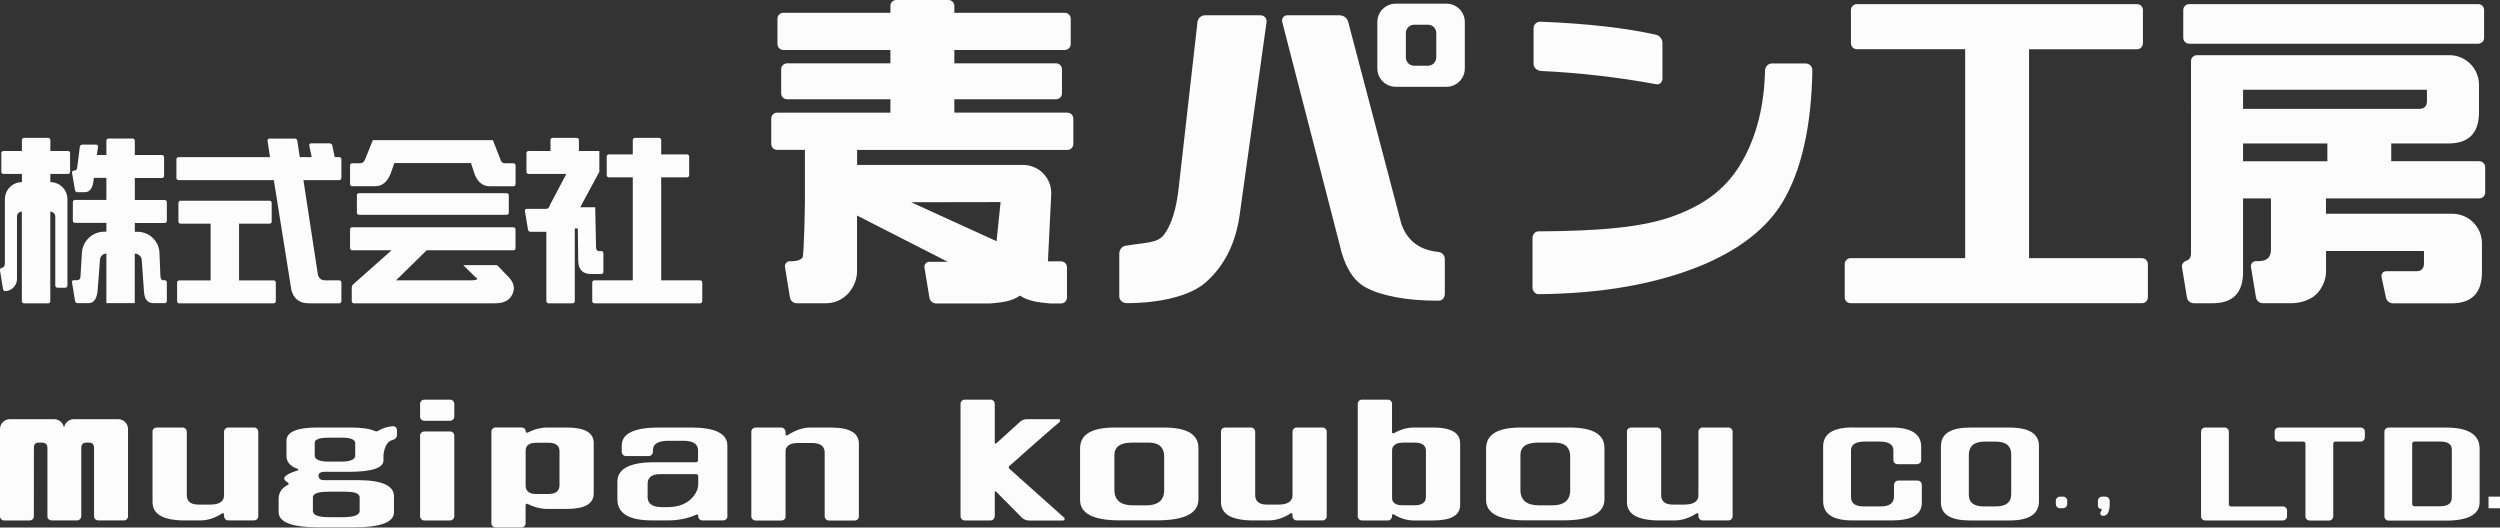
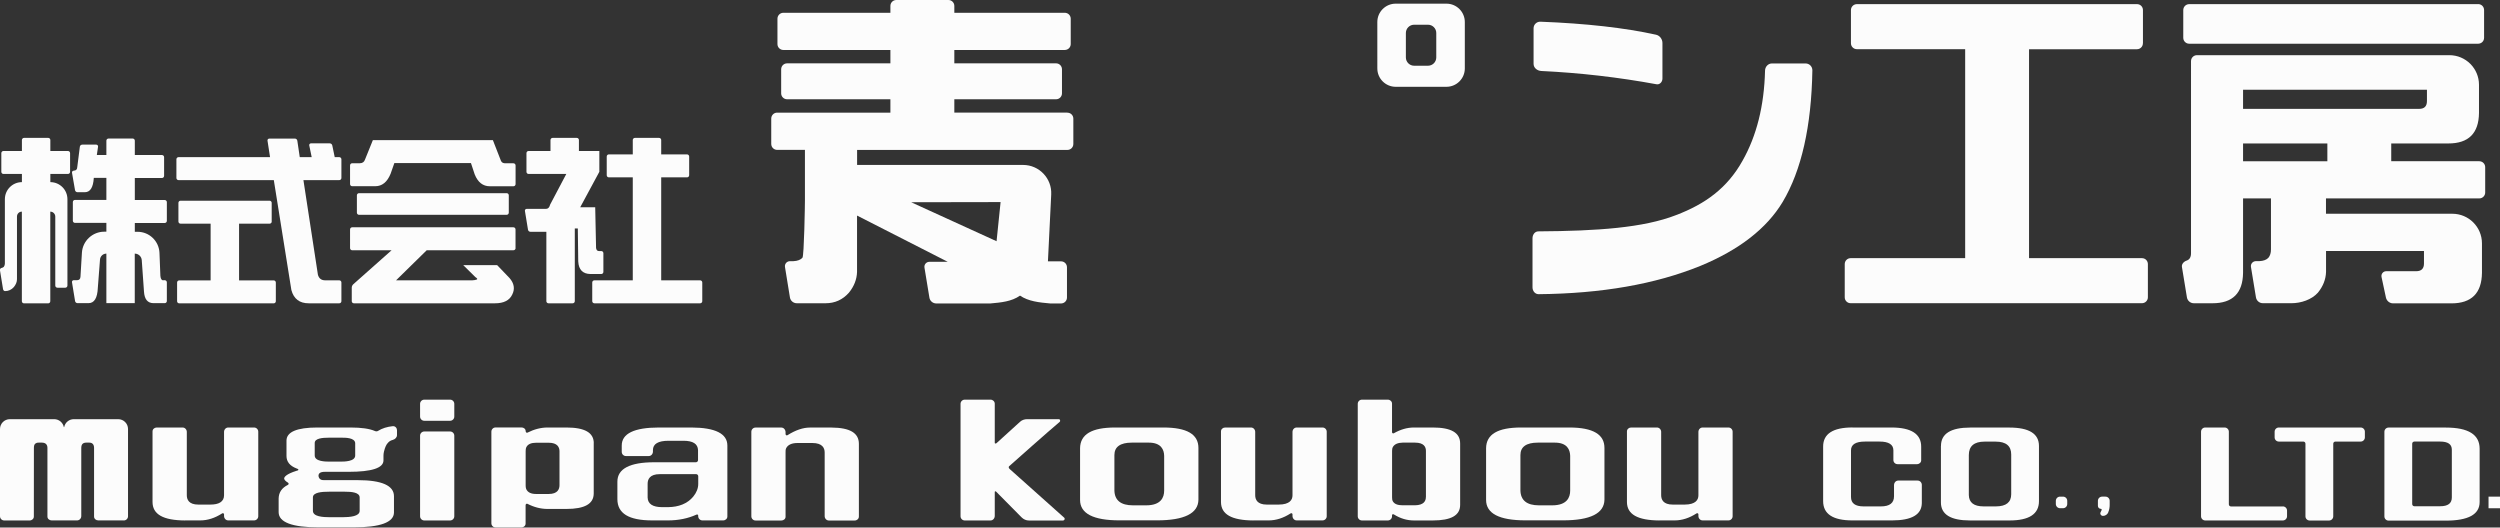
<svg xmlns="http://www.w3.org/2000/svg" id="_レイヤー_2" data-name="レイヤー 2" viewBox="0 0 471.22 99.44">
  <rect x="0" y="0" width="471.22" height="99.44" fill="#333333" stroke="none" />
  <defs>
    <style>
      .cls-1 {
        fill: #fcfcfc;
      }
    </style>
  </defs>
  <g id="txt">
    <g>
      <g>
        <g>
-           <path class="cls-1" d="m237.63,2.89c.68,0,1.2.6,1.1,1.27l-5.03,36.07c-.72,5.5-2.86,9.83-6.43,12.99-2.97,2.62-8.79,3.92-14.88,3.92-.75,0-1.42-.53-1.42-1.28v-8.02c0-.72.45-1.38,1.15-1.51,3.6-.62,6.01-.45,7.24-2.04,1.44-1.85,2.39-4.89,2.84-9.13l3.51-31c.08-.73.7-1.28,1.43-1.28h10.49Zm14.88,0c.76,0,1.42.51,1.61,1.24l9.82,37.32c.45,1.89,1.38,3.38,2.78,4.46,1.17.88,2.63,1.4,4.36,1.57.7.07,1.25.64,1.25,1.34v6.57c0,.66-.44,1.28-1.1,1.28h-.72c-5.14,0-10.49-.9-13.46-2.71-2.16-1.35-3.68-3.95-4.53-7.78l-10.84-42.06c-.16-.63.31-1.24.96-1.24h9.88Z" />
          <path class="cls-1" d="m340.34,11.96c.71,0,1.28.59,1.27,1.3-.18,10.56-2.05,18.84-5.6,24.81-3.02,5.01-8.19,9.02-15.49,12.04-8.48,3.45-18.65,5.23-30.51,5.34-.67,0-1.15-.6-1.15-1.28v-9.27c0-.66.43-1.28,1.09-1.29,11.16-.07,19.81-.67,25.98-3.07,5.46-2.08,9.63-5.06,12.52-10.25,2.66-4.7,4.08-10.36,4.24-16.99.02-.73.58-1.34,1.3-1.34h6.36Zm-28.21-5.42c.72.16,1.22.83,1.22,1.57v6.7c0,.63-.51,1.19-1.13,1.07-7.18-1.32-14.41-2.15-21.7-2.5-.77-.04-1.46-.58-1.46-1.35v-6.7c0-.7.58-1.26,1.28-1.24,8.61.33,15.88,1.15,21.79,2.45Z" />
          <path class="cls-1" d="m403.91,8.16c0,.62-.5,1.12-1.11,1.12h-20.35v39.38h21.29c.62,0,1.11.5,1.11,1.12v6.26c0,.61-.5,1.11-1.11,1.11h-54.92c-.62,0-1.11-.5-1.11-1.11v-6.26c0-.62.5-1.12,1.11-1.12h21.59V9.27h-20.41c-.62,0-1.12-.5-1.12-1.12V1.9c0-.62.5-1.12,1.12-1.12h52.81c.62,0,1.11.5,1.11,1.12v6.26Z" />
          <path class="cls-1" d="m461.68,10.4c3.08,0,5.58,2.5,5.58,5.58v5.3c-.04,3.84-1.96,5.76-5.77,5.76h-10.77v3.35h16.59c.62,0,1.12.5,1.12,1.12v4.78c0,.61-.5,1.11-1.12,1.11h-28.89v2.89h23.82c3.08,0,5.58,2.5,5.58,5.58v5.54c-.04,3.84-1.96,5.77-5.76,5.77h-10.99c-.65,0-1.21-.46-1.35-1.09l-.83-3.88c-.12-.56.31-1.09.88-1.09h5.65c.98,0,1.47-.49,1.47-1.46v-2.35h-18.46v3.93c-.04,1.41-.55,2.71-1.53,3.92-1.18,1.33-3.2,1.99-4.97,1.99h-5.41c-.64,0-1.19-.46-1.3-1.1l-.94-5.73c-.1-.58.35-1.1.94-1.1h.65c.78-.04,1.35-.25,1.71-.65.31-.39.47-.9.47-1.53v-9.64h-5.26v14c-.04,3.84-1.96,5.76-5.76,5.76h-3.52c-.64,0-1.19-.47-1.3-1.1l-.94-5.74c-.09-.55.35-1.02.88-1.2.55-.18.83-.64.83-1.38V11.52c0-.62.5-1.12,1.12-1.12h47.58Zm5.42-9.63c.62,0,1.12.5,1.12,1.12v5.24c0,.62-.5,1.11-1.12,1.11h-54.46c-.62,0-1.12-.5-1.12-1.11V1.9c0-.62.5-1.12,1.12-1.12h54.46Zm-44.31,16.15v3.6h33.19c.98,0,1.47-.49,1.47-1.47v-2.13h-34.66Zm0,10.12v3.35h15.89v-3.35h-15.89Z" />
          <path class="cls-1" d="m276.1,12.9c0,1.91-1.55,3.46-3.46,3.46h-9.57c-1.91,0-3.46-1.55-3.46-3.46V4.15c0-1.91,1.55-3.46,3.46-3.46h9.57c1.91,0,3.46,1.55,3.46,3.46v8.75Zm-5.38-6.68c0-.86-.7-1.56-1.56-1.56h-2.61c-.86,0-1.56.7-1.56,1.56v4.61c0,.86.7,1.56,1.56,1.56h2.61c.86,0,1.56-.7,1.56-1.56v-4.61Z" />
          <path class="cls-1" d="m201.17,21.23h-21.29v-2.52h19.18c.62,0,1.11-.5,1.11-1.12v-4.53c0-.62-.5-1.12-1.11-1.12h-19.18v-2.52h20.82c.62,0,1.12-.5,1.12-1.11V3.53c0-.62-.5-1.12-1.12-1.12h-20.82v-1.3c0-.61-.5-1.11-1.12-1.11h-9.81c-.62,0-1.12.5-1.12,1.11v1.3h-20.18c-.61,0-1.11.5-1.11,1.12v4.78c0,.61.5,1.11,1.11,1.11h20.18v2.52h-19.47c-.62,0-1.12.5-1.12,1.12v4.53c0,.62.5,1.12,1.12,1.12h19.47v2.52h-21.35c-.61,0-1.11.5-1.11,1.12v4.78c0,.62.5,1.12,1.11,1.12h5.24v9.58c0,.63-.15,10.36-.47,10.75-.35.39-.92.61-1.71.65h-.65c-.58,0-1.03.52-.93,1.1l.93,5.73c.1.63.65,1.1,1.3,1.1h5.41c1.76,0,3.23-.66,4.41-1.99.98-1.21,1.49-2.52,1.53-3.92v-10.62l17.1,8.72h-3.46c-.59,0-1.03.52-.93,1.1l.93,5.65c.1.63.65,1.1,1.3,1.1h10.17c2.02-.18,4.03-.36,5.61-1.48,1.55,1.07,3.61,1.3,5.7,1.48h2.03c.62,0,1.12-.5,1.12-1.12v-5.7c0-.62-.5-1.12-1.12-1.12h-2.47l.62-12.6c.15-3.03-2.27-5.57-5.3-5.57h-31.29v-2.83h39.64c.62,0,1.12-.5,1.12-1.12v-4.78c0-.62-.5-1.12-1.12-1.12Zm-13.33,24.24l-16.1-7.35,16.86-.03-.76,7.38Z" />
        </g>
        <g>
          <path class="cls-1" d="m33.65,33.95c-.22,0-.4-.18-.4-.4v-3.53c0-.22.18-.4.4-.4h17.25l-.48-3.11c-.03-.21.13-.39.34-.39h4.82c.23,0,.42.17.46.39l.46,3.11h2.25l-.46-2.21c-.04-.2.11-.39.32-.39h3.54c.23,0,.43.16.48.39l.46,2.21h.86c.22,0,.4.18.4.4v3.53c0,.22-.18.4-.4.4h-6.76l2.73,17.83c.19.7.65,1.06,1.38,1.06h2.65c.22,0,.4.18.4.4v3.53c0,.22-.18.4-.4.4h-5.76c-1.73,0-2.82-.83-3.27-2.5l-3.31-20.72h-17.92Zm17.57,7.81c0,.22-.18.4-.4.4h-5.76v10.69h6.53c.22,0,.4.18.4.4v3.53c0,.22-.18.4-.4.4h-17.81c-.22,0-.4-.18-.4-.4v-3.53c0-.22.18-.4.4-.4h5.92v-10.69h-5.67c-.22,0-.4-.18-.4-.4v-3.53c0-.22.18-.4.4-.4h16.78c.22,0,.4.18.4.4v3.53Z" />
          <path class="cls-1" d="m94.45,30.36c.13.28.4.42.8.42h1.53c.22,0,.4.18.4.4v3.53c0,.22-.18.4-.4.4h-4.45c-1.31,0-2.26-.75-2.86-2.25l-.7-2.12h-14.44l-.71,2.02c-.64,1.56-1.6,2.34-2.89,2.34h-4.35c-.22,0-.4-.18-.4-.4v-3.53c0-.22.18-.4.4-.4h1.43c.51,0,.84-.24.99-.7l1.48-3.66h22.62l1.54,3.95Zm2.73,16.41c0,.22-.18.4-.4.4h-16.35l-5.78,5.67h14.37c.36-.02.65-.07.87-.16.15-.08.05-.23-.29-.45l-2.28-2.25h6.39l2.34,2.44c.86,1,1.03,2.03.51,3.08-.51,1.11-1.6,1.67-3.27,1.67h-26.59c-.22,0-.4-.18-.4-.4v-2.54c0-.25.11-.49.3-.66l7.21-6.4h-7.43c-.22,0-.4-.18-.4-.4v-3.53c0-.22.18-.4.4-.4h30.39c.22,0,.4.18.4.4v3.53Zm-1.68-10.36c.22,0,.4.18.4.4v3.28c0,.22-.18.4-.4.4h-27.83c-.22,0-.4-.18-.4-.4v-3.28c0-.22.18-.4.4-.4h27.83Z" />
          <path class="cls-1" d="m112.35,46.68l-.16-7.61h-1.34s-1.49,0-1.49,0l3.61-6.69v-3.92h-3.85v-2.07c0-.22-.18-.4-.4-.4h-4.56c-.22,0-.4.18-.4.4v2.07h-4.13c-.22,0-.4.18-.4.4v3.53c0,.22.18.4.4.4h7.11l-3.05,5.78c-.13.53-.39.8-.77.8h-3.65c-.21,0-.37.19-.33.39l.58,3.54c.04.23.23.39.46.39h3v13.08c0,.22.18.4.4.4h4.56c.22,0,.4-.18.4-.4v-13.71h.57l.08,6.22c.08,1.56.86,2.35,2.31,2.37h2.03c.22,0,.4-.18.4-.4v-3.53c0-.22-.18-.4-.4-.4h-.44c-.32,0-.5-.21-.55-.64Zm12.28,6.16v-19.41h4.87c.22,0,.4-.18.4-.4v-3.53c0-.22-.18-.4-.4-.4h-4.87v-2.71c0-.22-.18-.4-.4-.4h-4.56c-.22,0-.4.18-.4.4v2.71h-4.51c-.22,0-.4.18-.4.4v3.53c0,.22.18.4.4.4h4.51v19.41h-7.24c-.22,0-.4.18-.4.4v3.53c0,.22.18.4.4.4h19.94c.22,0,.4-.18.4-.4v-3.53c0-.22-.18-.4-.4-.4h-7.34Z" />
          <path class="cls-1" d="m30.78,52.84c-.32,0-.5-.28-.55-.83l-.17-4.34c-.09-2.22-1.91-3.98-4.13-3.98h-.52v-1.66h5.64c.22,0,.4-.18.4-.4v-3.53c0-.22-.18-.4-.4-.4h-5.64v-4.15h5.12c.22,0,.4-.18.4-.4v-3.53c0-.22-.18-.4-.4-.4h-5.12v-2.71c0-.22-.18-.4-.4-.4h-4.56c-.22,0-.4.18-.4.4v2.71h-1.8l.23-1.57c.03-.21-.13-.39-.34-.39h-2.64c-.23,0-.42.17-.45.39l-.49,3.87c-.02.41-.22.62-.61.64-.22,0-.42.17-.38.39l.57,3.29c.04.22.24.39.47.39h1.37c1.03,0,1.59-.9,1.7-2.7h2.37v4.15h-5.92c-.22,0-.4.18-.4.4v3.53c0,.22.18.4.4.4h5.92v1.66h-.39c-2.23,0-4.09,1.74-4.22,3.97l-.27,4.5c-.02.45-.24.67-.64.67h-.63c-.21,0-.37.19-.33.39l.58,3.55c.04.22.23.39.46.39h2.07c1.09,0,1.68-.96,1.76-2.89l.41-5.33c.05-.63.57-1.12,1.2-1.12h0v9.34h5.35v-9.34h0c.69,0,1.27.54,1.32,1.23l.42,5.93c.09,1.43.67,2.16,1.77,2.18h2.14c.22,0,.4-.18.4-.4v-3.53c0-.22-.18-.4-.4-.4h-.27ZM9.49,26.39c0-.22-.18-.4-.4-.4h-4.56c-.22,0-.4.18-.4.4v2.07H.65c-.22,0-.4.18-.4.4v3.53c0,.22.18.4.4.4h3.48v1.54h0c-1.77,0-3.21,1.44-3.21,3.21v12.13c0,.21-.06.42-.19.61-.1.11-.25.19-.45.23-.19.04-.32.23-.29.42l.58,3.55c.03.21.18.39.38.39.66,0,1.22-.26,1.67-.77.38-.47.58-.96.58-1.48v-11.81c0-.51.41-.92.92-.92h0v16.89c0,.22.18.4.4.4h4.56c.22,0,.4-.18.4-.4v-16.89h0c.52,0,.94.42.94.94v13c0,.22.18.4.4.4h1.49c.22,0,.4-.18.4-.4v-16.28c0-1.78-1.44-3.22-3.22-3.22h0v-1.54h3.32c.22,0,.4-.18.4-.4v-3.53c0-.22-.18-.4-.4-.4h-3.32v-2.07Z" />
        </g>
      </g>
      <g>
        <path class="cls-1" d="m34.85,98.09h2.9c1.38,0,2.76-.44,4.12-1.32.15-.1.36,0,.36.17v.32c0,.45.34.83.79.83h4.87c.44,0,.79-.36.79-.79v-15.93c0-.44-.36-.79-.79-.79h-4.87c-.45,0-.79.38-.79.83v11.96c0,.58-.24,1.03-.71,1.33-.44.28-1.07.41-1.93.41h-2.2c-1.81,0-2.18-.96-2.18-1.77v-11.93c0-.45-.35-.83-.79-.83h-4.88c-.42,0-.79.31-.79.73v13.31c0,2.32,2,3.46,6.11,3.48Z" />
        <path class="cls-1" d="m74.82,81.07c0-.44-.37-.79-.8-.74-1.06.11-1.99.4-2.77.89-.18.11-.4.11-.59.02-1.01-.44-2.55-.66-4.6-.66h-6.25c-3.86,0-5.81.84-5.81,2.48v2.88c0,1.09.62,1.86,1.9,2.36l.25.1c.12.05.12.22,0,.26l-.26.08c-1.99.63-2.31,1.18-2.33,1.44,0,.24.25.51.73.8.16.09.15.33-.02.41-1.15.57-1.72,1.41-1.75,2.56v2.58c0,1.91,2.54,2.87,7.55,2.87h6.54c5.05,0,7.62-.94,7.65-2.79v-3.08c0-2.01-2.3-3.03-6.84-3.03h-6.26c-.23,0-.48,0-.69-.11-.26-.14-.41-.38-.44-.72,0-.34.2-.74,1.19-.74h4.5c4.35,0,6.56-.72,6.56-2.15v-.87c0-.26.03-.52.09-.77.2-.84.46-1.4.77-1.69.21-.26.52-.44.91-.54.43-.12.78-.47.78-.91v-.94Zm-12.81,11.61h3c1.2,0,2.78.11,2.78,1.09v2.52c0,1.05-1.84,1.19-3.23,1.2h-2.35c-1.39,0-3.23-.12-3.23-1.2v-2.54c0-.96,1.73-1.07,3.03-1.07Zm4.94-6.82c0,1.15-2.1,1.15-2.79,1.15h-2.05c-.69,0-2.79,0-2.79-1.15v-2.37c0-.88,1.51-.99,2.64-.99h2.55c.59,0,2.37,0,2.44,1.02v2.34Z" />
        <path class="cls-1" d="m79.97,75.33c-.44,0-.79.36-.79.79v2.4c0,.44.36.79.79.79h4.87c.44,0,.79-.36.79-.79v-2.4c0-.44-.36-.79-.79-.79h-4.87Zm-.79,21.98c0,.44.36.79.79.79h4.87c.44,0,.79-.36.79-.79v-15.19c0-.44-.36-.79-.79-.79h-4.87c-.44,0-.79.36-.79.79v15.19Z" />
        <path class="cls-1" d="m111.92,83.54c0-1.99-1.69-2.96-5.16-2.96h-3.55c-1.25,0-2.53.33-3.79.97-.18.09-.34-.1-.34-.3,0-.4-.37-.68-.77-.68h-4.9c-.44,0-.79.36-.79.79v17.27c0,.44.36.79.79.79h4.87c.42,0,.79-.31.79-.74v-3.47c0-.18.18-.33.34-.25,1.26.65,2.54.97,3.79.97h3.55c3.47,0,5.16-.96,5.16-2.93v-9.5Zm-6.46,7.89c0,.77-.35,1.68-2.04,1.68h-2.35c-.98,0-1.61-.3-1.89-.94-.09-.22-.1-.46-.1-.69v-6.42c0-.28.02-.56.15-.81.28-.53.9-.8,1.84-.8h2.35c1.68,0,2.04.88,2.04,1.62v6.36Z" />
        <path class="cls-1" d="m122.97,98.09h2.95c1.96,0,3.76-.37,5.35-1.09.15-.07.33,0,.33.16v.12c0,.44.35.81.79.81h3.92c.42,0,.79-.31.79-.74v-13.37c0-2.24-2.27-3.38-6.76-3.4h-6.14c-4.65,0-7.01,1.14-7.01,3.4v1.19c0,.44.36.79.79.79h4.3c.46,0,.79-.4.79-.85v-.27c0-1.17.99-1.76,2.93-1.76h2.84c1.78,0,2.69.59,2.73,1.76v1.89c0,.22-.18.4-.4.4h-7.84c-4.62,0-6.96,1.23-6.96,3.65v3.3c0,2.7,2.15,4.01,6.56,4.01Zm-.9-6.91c0-.83.4-1.81,2.29-1.81h6.85c.22,0,.4.18.4.4v1.44c0,.83-.32,1.64-.96,2.42-1.08,1.28-2.67,1.94-4.74,1.96h-1.1c-1.78,0-2.7-.61-2.74-1.81v-2.6Z" />
        <path class="cls-1" d="m150.36,83.5h2.75c1.93,0,2.33.97,2.33,1.79v11.99c0,.45.35.83.79.83h4.87c.43,0,.79-.32.79-.75v-13.7c0-2.05-1.69-3.05-5.15-3.07h-4.09c-1.28,0-2.7.48-4.22,1.44-.16.1-.36-.02-.36-.21v-.34c0-.46-.33-.89-.79-.89h-4.87c-.44,0-.79.36-.79.79v15.94c0,.44.36.79.79.79h4.87c.41,0,.79-.29.79-.7,0-2.42,0-10.27,0-12.19,0-.25,0-.51.11-.73.32-.65,1.05-.99,2.17-.99Z" />
        <path class="cls-1" d="m200.38,98.1c.28,0,.41-.35.2-.53-2.1-1.87-8.65-7.72-10.25-9.15-.16-.14-.29-.38-.13-.53,1.27-1.13,7.37-6.55,9.51-8.35.21-.17.13-.53-.14-.53h-5.96c-.49,0-.97.15-1.33.48-1.1.99-3.56,3.23-4.45,4.04-.12.1-.33.1-.33-.05v-7.38c0-.43-.36-.77-.79-.77h-4.87c-.44,0-.79.36-.79.79v21.19c0,.44.36.79.79.79h4.87c.46,0,.79-.41.79-.87v-4.51c0-.12.15-.15.24-.07.83.84,3.6,3.63,4.82,4.87.37.37.86.59,1.38.59h6.42Z" />
        <path class="cls-1" d="m225.89,84.45c0-2.6-2.16-3.87-6.61-3.87h-9.09c-4.41,0-6.57,1.28-6.61,3.9v9.76c0,2.55,2.49,3.84,7.41,3.84h7.09c5.15,0,7.78-1.31,7.81-3.9v-9.74Zm-6.46,8.03c0,1.26-.59,2.77-3.39,2.77h-2.5c-2.28,0-3.45-.95-3.49-2.82v-6.65c0-1.56,1.11-2.35,3.29-2.35h3.2c2.34,0,2.87,1.35,2.89,2.49v6.57Z" />
        <path class="cls-1" d="m236.24,98.09h2.9c1.38,0,2.76-.44,4.12-1.32.15-.1.36,0,.36.17v.32c0,.45.34.83.79.83h4.87c.44,0,.79-.36.79-.79v-15.93c0-.44-.36-.79-.79-.79h-4.87c-.45,0-.79.38-.79.83v11.96c0,.79-.46,1.74-2.64,1.74h-2.2c-1.81,0-2.19-.96-2.19-1.77v-11.93c0-.45-.35-.83-.79-.83h-4.87c-.42,0-.79.31-.79.73v13.31c0,2.32,2,3.46,6.11,3.48Z" />
        <path class="cls-1" d="m275.22,83.59c0-2.03-1.69-3.01-5.16-3.01h-3.55c-1.25,0-2.52.36-3.78,1.08-.16.09-.35-.02-.35-.2v-5.38c0-.43-.37-.75-.79-.75h-4.88c-.44,0-.79.36-.79.79v21.19c0,.44.36.79.79.79h4.88c.44,0,.79-.35.79-.79v-.22c0-.17.22-.21.36-.12,1.19.75,2.45,1.13,3.77,1.13h3.55c3.47,0,5.16-.96,5.16-2.93v-11.58Zm-6.46,10.11c0,.69-.35,1.51-2.04,1.54h-2.35c-.91,0-1.51-.23-1.82-.72-.14-.23-.16-.51-.16-.78v-8.78c0-.27.04-.55.19-.77.32-.49.92-.74,1.8-.76h2.35c1.68,0,2.04.84,2.04,1.54v8.72Z" />
        <path class="cls-1" d="m302.42,84.45c0-1.29-.52-2.23-1.6-2.88-1.1-.66-2.78-.99-5.01-.99h-9.09c-4.41,0-6.58,1.28-6.61,3.9v9.76c0,2.55,2.49,3.84,7.41,3.84h7.09c5.15,0,7.77-1.31,7.81-3.9v-9.74Zm-6.46,8.03c0,1.26-.59,2.77-3.39,2.77h-2.5c-2.28,0-3.45-.95-3.49-2.82v-6.65c0-1.56,1.11-2.35,3.29-2.35h3.2c2.34,0,2.86,1.35,2.89,2.49v6.57Z" />
        <path class="cls-1" d="m312.76,98.09h2.89c1.38,0,2.77-.44,4.12-1.32.15-.1.36,0,.36.17v.32c0,.45.34.83.79.83h4.87c.44,0,.79-.36.79-.79v-15.93c0-.44-.36-.79-.79-.79h-4.87c-.45,0-.79.38-.79.83v11.96c0,.79-.46,1.74-2.63,1.74h-2.2c-1.81,0-2.19-.96-2.19-1.77v-11.93c0-.45-.35-.83-.79-.83h-4.87c-.42,0-.79.31-.79.73v13.31c0,2.32,2,3.46,6.11,3.48Z" />
        <path class="cls-1" d="m349.19,80.58h7.35c3.72.01,5.58,1.22,5.58,3.62v2.56c0,.42-.37.73-.79.73h-3.66c-.43,0-.79-.34-.79-.78v-1.82c0-1.1-.87-1.66-2.6-1.66h-2.75c-1.76,0-2.64.55-2.64,1.66v8.78c0,1.19.79,1.78,2.38,1.78h3.24c1.66,0,2.49-.63,2.49-1.91v-2.09c0-.46.33-.87.79-.87h3.66c.45,0,.79.38.79.82v3.43c-.03,2.17-1.9,3.26-5.62,3.26h-7.47c-3.67,0-5.51-1.21-5.51-3.64v-10.28c0-2.4,1.85-3.6,5.55-3.6Z" />
        <path class="cls-1" d="m365.85,84.06c0-2.32,1.85-3.47,5.54-3.47h7.35c3.72,0,5.58,1.16,5.58,3.47v10.4c0,2.43-1.85,3.64-5.54,3.64h-7.43c-3.67,0-5.51-1.13-5.51-3.39v-10.65Zm5.25,9.25c.03,1.42.95,2.14,2.79,2.14h2.34c1.91-.01,2.86-.78,2.86-2.3v-7.48c0-1.62-.98-2.43-2.94-2.43h-2.07c-1.99,0-2.98.85-2.98,2.54v7.54Z" />
        <path class="cls-1" d="m388.86,93.61c.44,0,.79.36.79.79v.6c0,.44-.36.79-.79.79h-.57c-.44,0-.79-.36-.79-.79v-.6c0-.44.36-.79.79-.79h.57Z" />
        <path class="cls-1" d="m397.39,96.57c-.17.4-.56.67-1,.67-.36,0-.62-.36-.46-.68l.2-.41c.06-.11-.03-.24-.15-.24-.3,0-.55-.25-.55-.55v-.96c0-.44.36-.79.79-.79h.64c.44,0,.79.36.79.79v.79c0,.48-.09.95-.28,1.39Z" />
        <path class="cls-1" d="m430.29,95.45c.44,0,.79.36.79.79v1.07c0,.44-.36.79-.79.79h-14.63c-.44,0-.79-.36-.79-.79v-15.94c0-.44.36-.79.79-.79h3.66c.44,0,.79.36.79.79v13.69c0,.22.18.4.4.4h9.78Z" />
        <path class="cls-1" d="m439.79,97.32c0,.44-.36.79-.79.79h-3.66c-.44,0-.79-.36-.79-.79v-13.69c0-.22-.18-.4-.4-.4h-4.62c-.44,0-.79-.36-.79-.79v-1.07c0-.44.36-.79.79-.79h15.43c.44,0,.79.36.79.79v1.07c0,.44-.36.79-.79.79h-4.77c-.22,0-.4.18-.4.4v13.69Z" />
        <path class="cls-1" d="m461.01,98.13h-10.79c-.44,0-.79-.36-.79-.79v-15.96c0-.44.36-.79.79-.79h10.79c4.25,0,6.37,1.33,6.37,3.98v10.06c0,2.33-2.13,3.5-6.37,3.5Zm1.13-13.37c0-1.02-.73-1.53-2.19-1.53h-4.88c-.22,0-.4.18-.4.4v11.39c0,.22.18.4.4.4h4.88c1.46,0,2.19-.55,2.19-1.65v-9Z" />
        <path class="cls-1" d="m471.22,93.61v2.19h-2.16v-2.19h2.16Z" />
        <path class="cls-1" d="m23.34,98.1c.44,0,.79-.36.79-.79v-16.32s0-.13,0-.13c0-1.02-.83-1.85-1.85-1.85h-8.37c-.89,0-1.64.63-1.81,1.48,0,.04-.07.04-.07,0-.17-.84-.92-1.48-1.81-1.48H1.85c-1.02,0-1.85.83-1.85,1.85v16.45c0,.44.36.79.79.79h4.8c.42,0,.79-.31.79-.74,0-2.55,0-10.86.01-12.9,0-.31.03-.65.26-.84.14-.11.33-.19.61-.19h.65c.66,0,1.03.36,1.03.98v12.96c0,.42.38.72.79.72h4.8c.45,0,.79-.38.79-.82v-12.87c.01-.29.06-.6.29-.78.14-.11.35-.19.64-.19h.6c.56,0,.88.36.88.98v12.96c0,.42.38.72.79.72h4.8Z" />
      </g>
    </g>
  </g>
</svg>